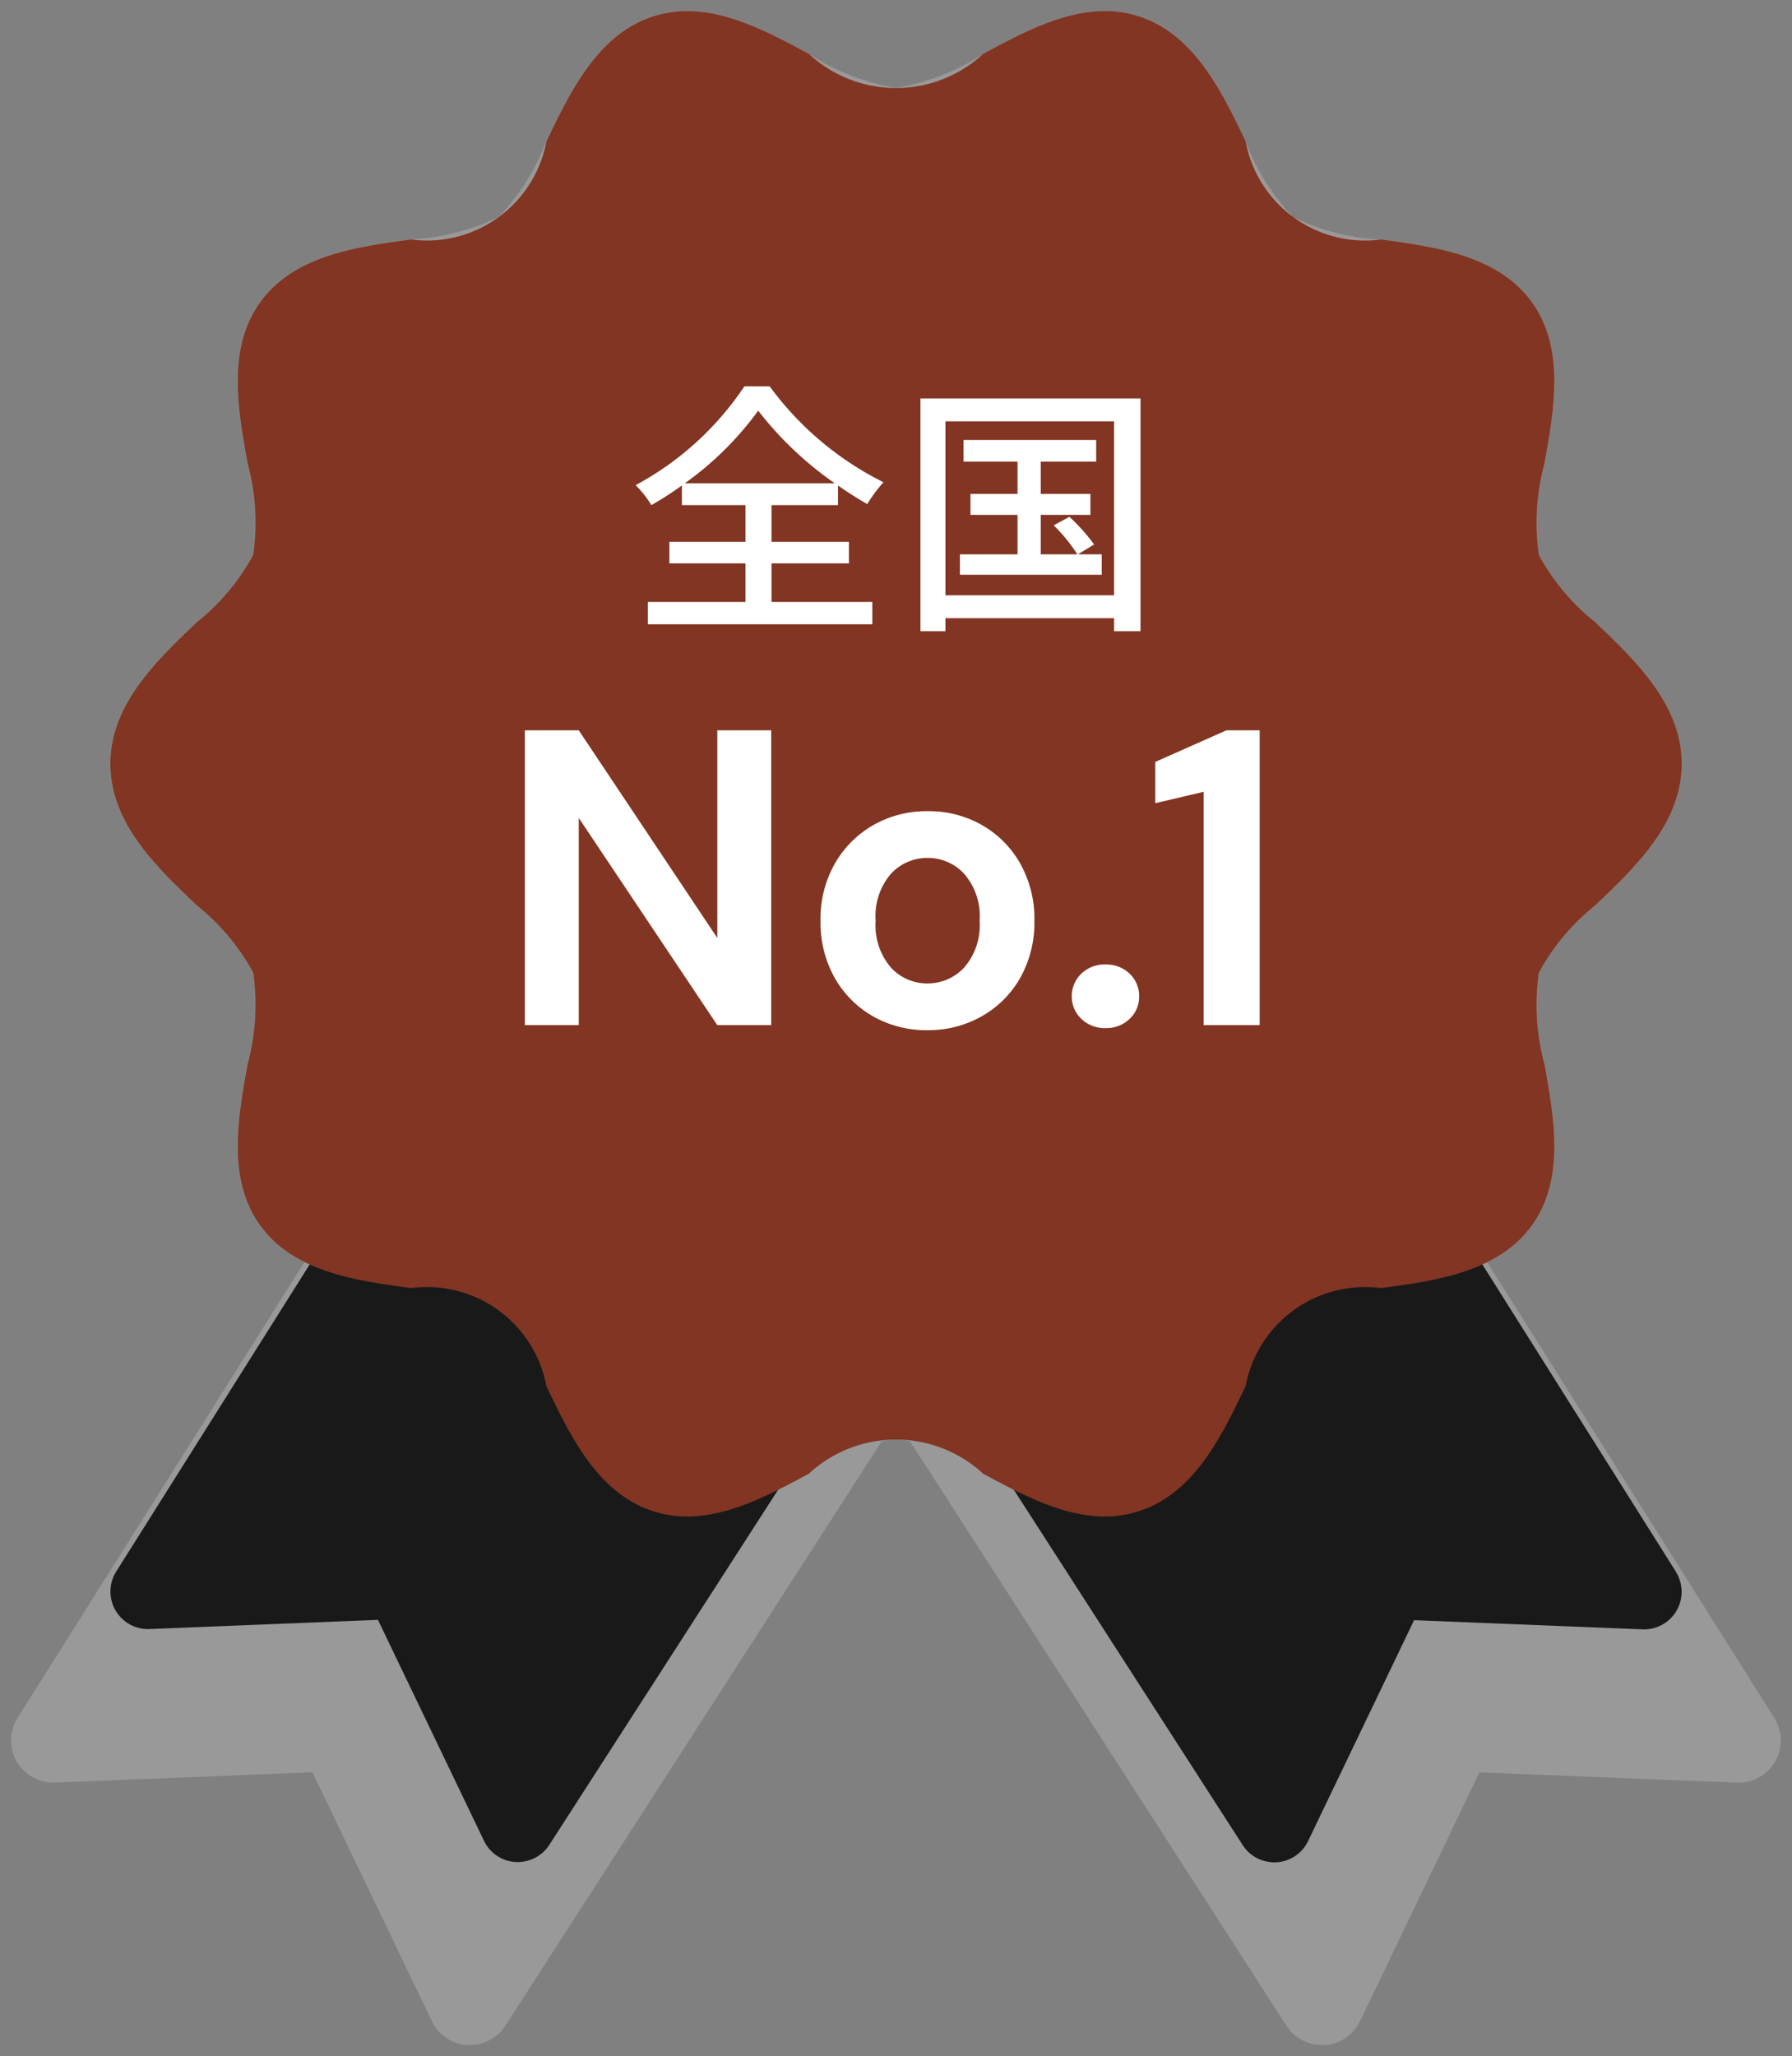
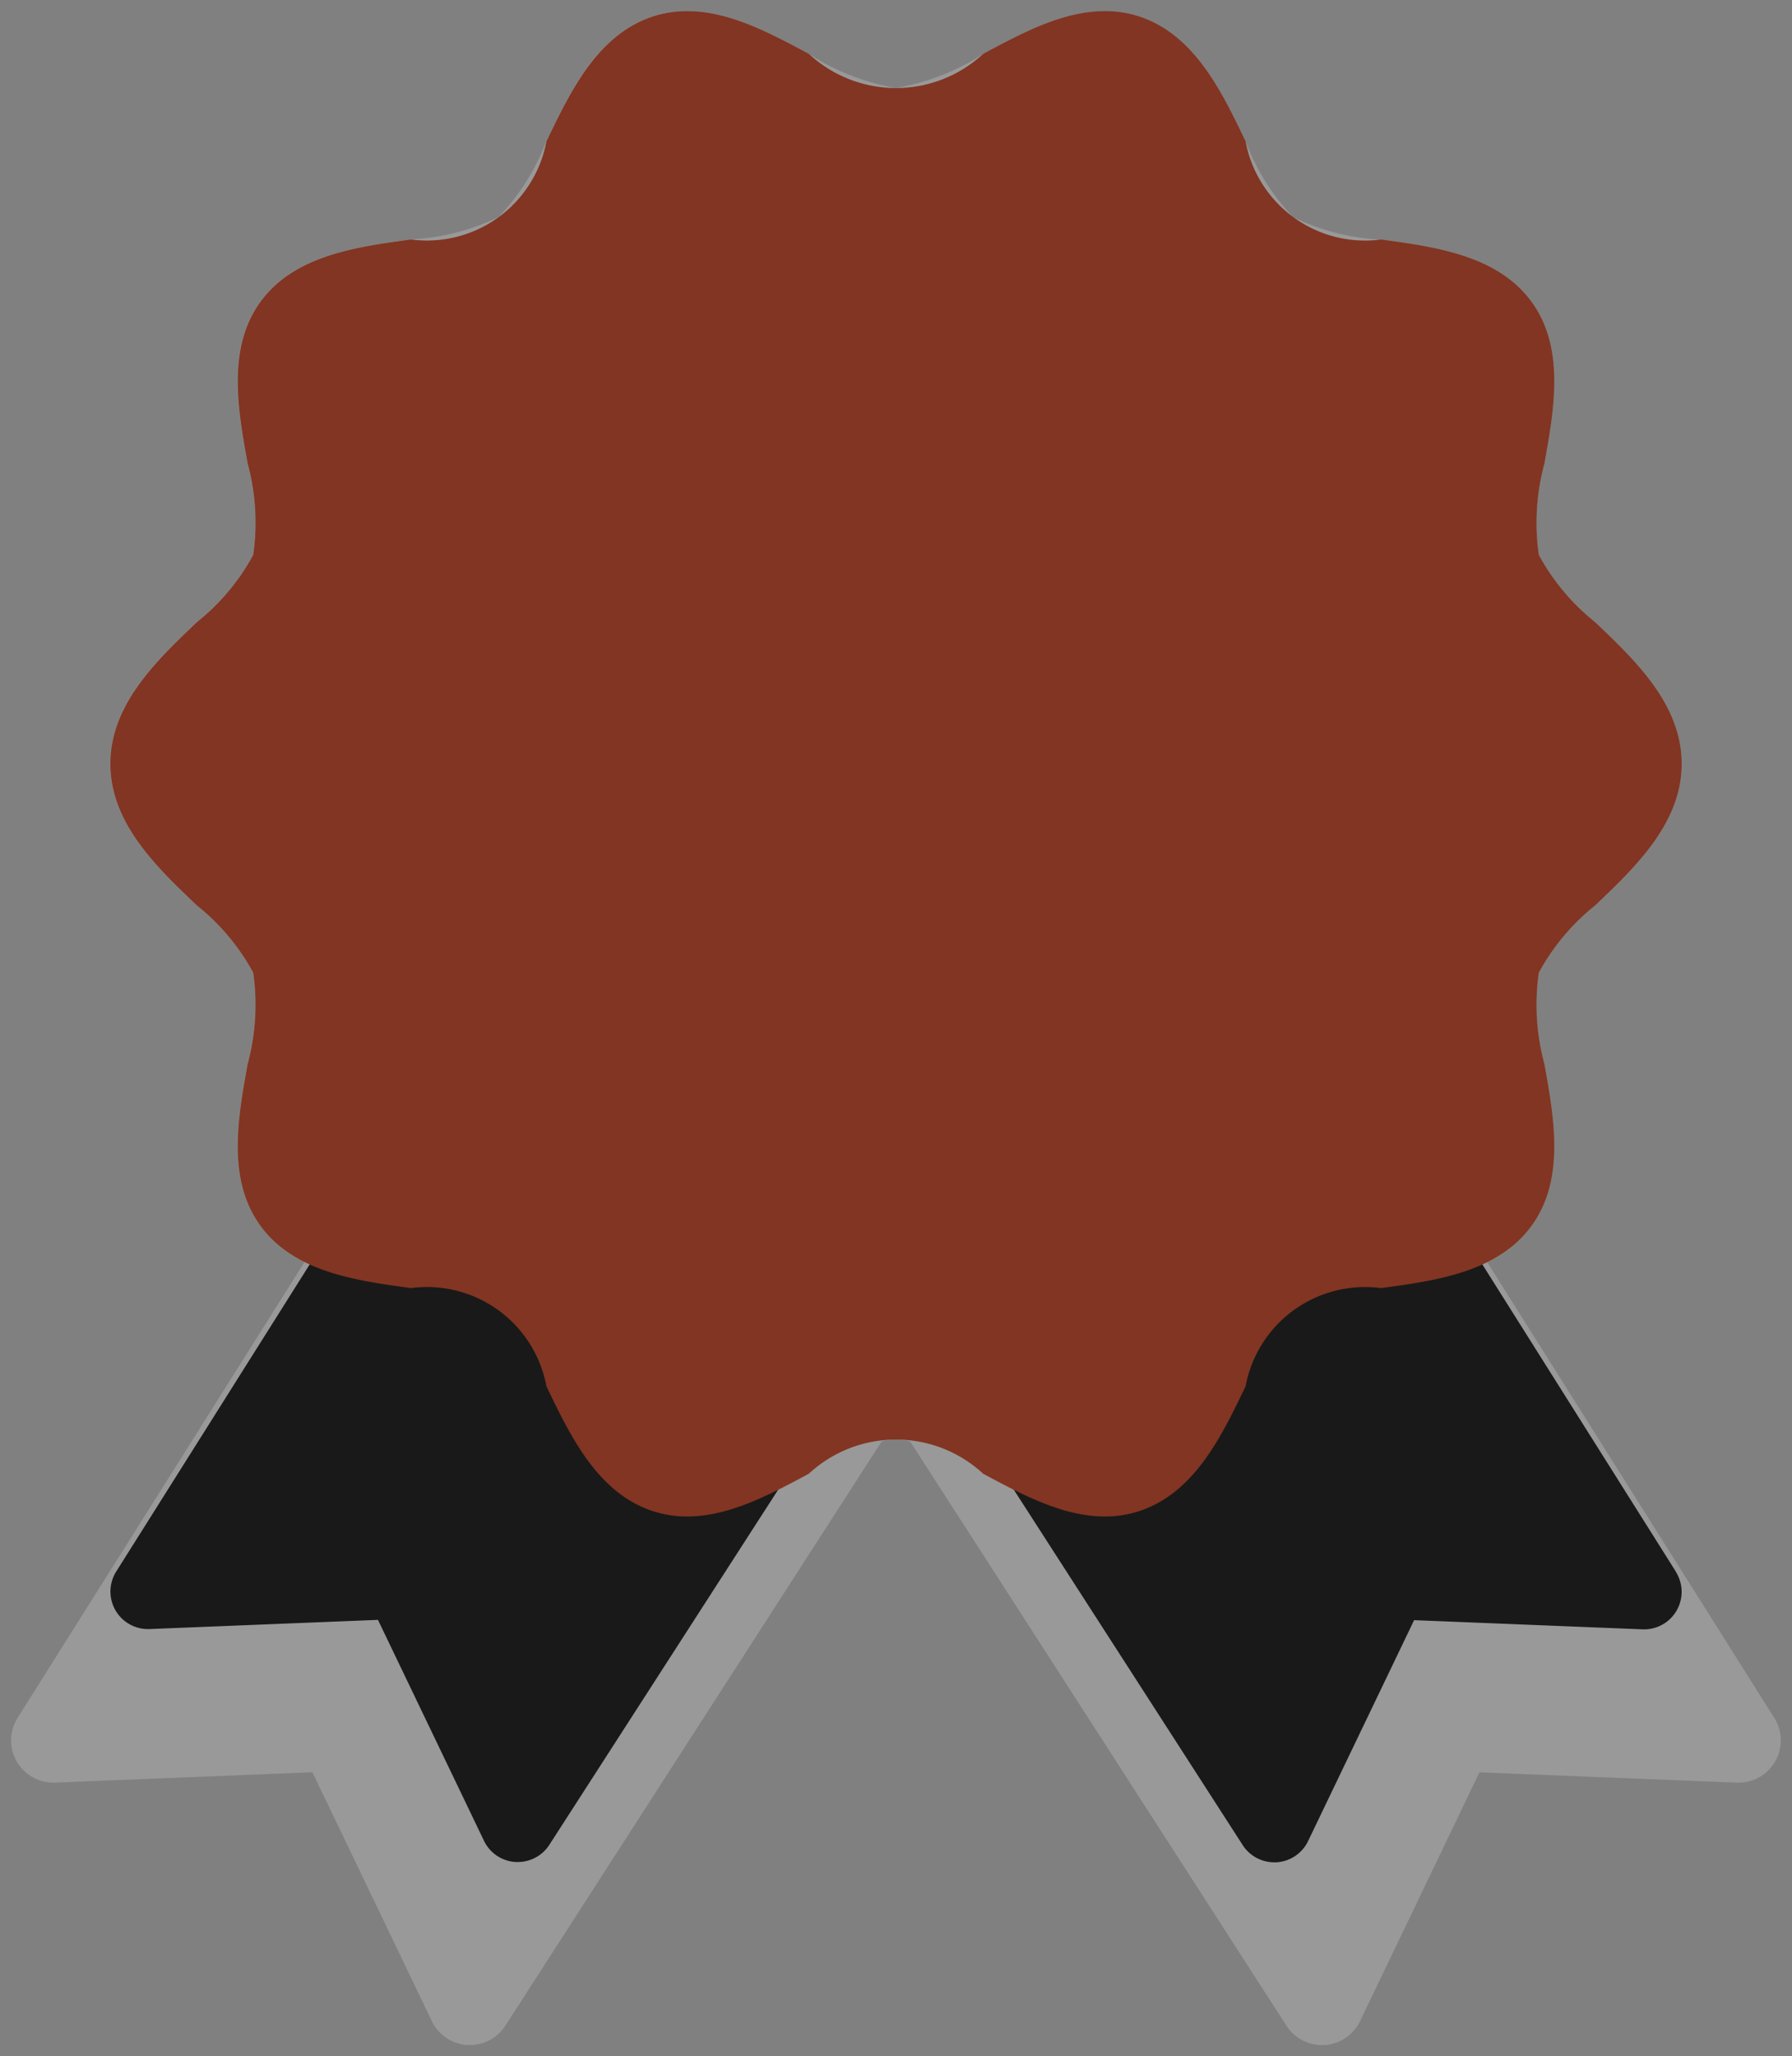
<svg xmlns="http://www.w3.org/2000/svg" width="80.853" height="92.758" viewBox="0 0 80.853 92.758">
  <rect x="0" y="0" width="80.853" height="92.758" fill="#808080" stroke="none" />
  <g transform="translate(-435.648 0.501)">
    <g transform="translate(3361.64 -5469.368)">
      <g opacity="0.229">
        <path d="M-139.1,139.252l-16.981-26.362a2.945,2.945,0,0,0-.638-.078,2.945,2.945,0,0,0-.638.078l-16.981,26.362a1.9,1.9,0,0,1-1.6.874c-.04,0-.079,0-.119,0a1.9,1.9,0,0,1-1.6-1.078l-5.388-11.226-11.612.466a1.913,1.913,0,0,1-1.727-.951,1.9,1.9,0,0,1,.037-1.97L-183.4,104.8a5.357,5.357,0,0,1-2-1.641c-1.514-2.08-1.017-4.843-.579-7.281a10.248,10.248,0,0,0,.255-4.134,9.956,9.956,0,0,0-2.539-3.031c-1.831-1.743-3.906-3.721-3.906-6.392s2.074-4.649,3.906-6.393a9.968,9.968,0,0,0,2.539-3.032,10.252,10.252,0,0,0-.255-4.135c-.437-2.437-.933-5.2.581-7.281,1.527-2.1,4.325-2.479,6.792-2.813a10.155,10.155,0,0,0,3.964-1.013,10.084,10.084,0,0,0,2.149-3.416c1.085-2.262,2.316-4.827,4.816-5.638a4.966,4.966,0,0,1,1.534-.237c1.892,0,3.719.98,5.486,1.928a10.353,10.353,0,0,0,3.935,1.543A10.351,10.351,0,0,0-152.78,50.3c1.768-.948,3.595-1.928,5.486-1.928a4.966,4.966,0,0,1,1.534.237c2.5.812,3.73,3.376,4.817,5.639a10.084,10.084,0,0,0,2.148,3.416,10.167,10.167,0,0,0,3.963,1.013c2.469.335,5.267.715,6.794,2.814,1.514,2.08,1.018,4.843.58,7.281a10.267,10.267,0,0,0-.256,4.134,9.95,9.95,0,0,0,2.54,3.032c1.831,1.743,3.906,3.72,3.906,6.393s-2.075,4.648-3.906,6.392a9.948,9.948,0,0,0-2.54,3.031,10.27,10.27,0,0,0,.256,4.135c.438,2.437.934,5.2-.58,7.281a5.352,5.352,0,0,1-2,1.641l12.95,20.558a1.9,1.9,0,0,1,.038,1.97,1.907,1.907,0,0,1-1.727.951l-11.613-.466-5.387,11.226a1.907,1.907,0,0,1-1.6,1.078c-.04,0-.079,0-.119,0A1.9,1.9,0,0,1-139.1,139.252Z" transform="translate(-2728.851 5421)" fill="#eeefef" />
        <path d="M-137.493,140.626a2.4,2.4,0,0,1-2.023-1.1l-16.865-26.182a2.148,2.148,0,0,0-.334-.029,2.146,2.146,0,0,0-.334.029l-16.865,26.182a2.4,2.4,0,0,1-2.023,1.1c-.056,0-.106,0-.153,0a2.4,2.4,0,0,1-2.017-1.361l-5.246-10.929-11.283.453-.1,0a2.413,2.413,0,0,1-2.083-1.2,2.4,2.4,0,0,1,.047-2.487l12.667-20.108a5.626,5.626,0,0,1-1.695-1.531c-1.639-2.252-1.123-5.127-.667-7.663a10.288,10.288,0,0,0,.271-3.891A10.039,10.039,0,0,0-188.6,89.08c-1.9-1.812-4.061-3.866-4.061-6.754s2.158-4.943,4.061-6.755a10.06,10.06,0,0,0,2.408-2.825,10.288,10.288,0,0,0-.271-3.891c-.455-2.536-.971-5.411.668-7.664,1.654-2.272,4.563-2.666,7.129-3.015h.01a10.184,10.184,0,0,0,3.726-.921,10.149,10.149,0,0,0,1.993-3.229c1.13-2.354,2.409-5.02,5.112-5.9a5.467,5.467,0,0,1,1.688-.261c2.016,0,3.9,1.009,5.72,1.986a10.2,10.2,0,0,0,3.7,1.486,10.187,10.187,0,0,0,3.7-1.484c1.824-.978,3.707-1.987,5.723-1.987a5.466,5.466,0,0,1,1.688.261c2.7.877,3.982,3.542,5.111,5.892l0,.005a10.128,10.128,0,0,0,1.992,3.229,10.2,10.2,0,0,0,3.727.92h.009c2.567.348,5.477.743,7.131,3.016,1.64,2.253,1.123,5.128.667,7.664a10.307,10.307,0,0,0-.272,3.891,10.045,10.045,0,0,0,2.409,2.824c1.9,1.813,4.061,3.868,4.061,6.755s-2.156,4.939-4.059,6.752a10.032,10.032,0,0,0-2.411,2.826,10.312,10.312,0,0,0,.272,3.892c.456,2.536.973,5.41-.667,7.664a5.621,5.621,0,0,1-1.694,1.53l12.666,20.108a2.4,2.4,0,0,1,.047,2.487,2.412,2.412,0,0,1-2.082,1.2l-.1,0-11.284-.453-5.245,10.929a2.41,2.41,0,0,1-2.021,1.361C-137.387,140.624-137.437,140.626-137.493,140.626Zm-19.222-28.314a3.407,3.407,0,0,1,.748.09l.2.045,17.092,26.534a1.4,1.4,0,0,0,1.183.645l.085,0a1.41,1.41,0,0,0,1.185-.8l5.529-11.522,11.941.479h.057a1.41,1.41,0,0,0,1.217-.7,1.4,1.4,0,0,0-.028-1.453L-130.752,104.6l.5-.246a4.828,4.828,0,0,0,1.814-1.487c1.389-1.909.912-4.559.492-6.9-.291-1.617-.591-3.289-.239-4.377a10.106,10.106,0,0,1,2.671-3.239c1.759-1.676,3.751-3.574,3.751-6.03s-1.993-4.356-3.751-6.031a10.124,10.124,0,0,1-2.671-3.24c-.352-1.087-.052-2.76.239-4.377.42-2.339.9-4.99-.492-6.9-1.4-1.928-4.088-2.292-6.457-2.613h-.009c-1.612-.219-3.279-.446-4.18-1.1a10.247,10.247,0,0,1-2.3-3.6l0,0c-1.042-2.17-2.222-4.629-4.518-5.374a4.468,4.468,0,0,0-1.379-.212c-1.765,0-3.535.949-5.247,1.867-1.473.79-2.994,1.6-4.175,1.6s-2.7-.815-4.171-1.6c-1.715-.92-3.485-1.869-5.251-1.869a4.468,4.468,0,0,0-1.379.212c-2.3.745-3.476,3.205-4.518,5.376a10.27,10.27,0,0,1-2.307,3.606c-.9.657-2.568.884-4.18,1.1h-.01c-2.368.321-5.053.685-6.455,2.612-1.388,1.907-.912,4.559-.493,6.9.291,1.617.591,3.29.238,4.377a10.14,10.14,0,0,1-2.67,3.24c-1.758,1.674-3.751,3.57-3.751,6.031s1.993,4.356,3.751,6.03a10.12,10.12,0,0,1,2.67,3.239c.353,1.087.053,2.76-.238,4.377-.421,2.34-.9,4.991.491,6.9a4.833,4.833,0,0,0,1.815,1.488l.5.246-13.246,21.026a1.4,1.4,0,0,0-.027,1.453,1.41,1.41,0,0,0,1.274.7l11.941-.479,5.531,11.522a1.406,1.406,0,0,0,1.18.8c.027,0,.055,0,.088,0a1.4,1.4,0,0,0,1.182-.645l17.092-26.534.2-.045A3.454,3.454,0,0,1-156.715,112.311Z" transform="translate(-2728.851 5421)" fill="rgba(0,0,0,0)" />
      </g>
      <path d="M385.5,753.433l-14.121-22.416-17.46,7v-1.746h-6.73v1.938l-17.94-7.2-14.122,22.416a1.693,1.693,0,0,0,1.5,2.593l10.31-.414,4.784,9.967a1.692,1.692,0,0,0,1.421.957c.035,0,.071,0,.105,0a1.693,1.693,0,0,0,1.423-.776L350.31,741.48l15.643,24.285a1.691,1.691,0,0,0,1.423.776c.036,0,.071,0,.106,0a1.693,1.693,0,0,0,1.421-.957l4.784-9.967,10.31.414a1.693,1.693,0,0,0,1.5-2.593Z" transform="translate(-3235.876 4786.342)" fill="#191919" />
      <path d="M365.386,709.74c-1.892,0-3.719-.98-5.487-1.927a5.788,5.788,0,0,0-7.871,0c-1.767.948-3.6,1.927-5.487,1.927a4.968,4.968,0,0,1-1.534-.237c-2.5-.812-3.731-3.376-4.816-5.638a5.482,5.482,0,0,0-6.111-4.429c-2.469-.335-5.267-.716-6.795-2.815-1.514-2.08-1.017-4.843-.579-7.281a10.261,10.261,0,0,0,.255-4.134,9.956,9.956,0,0,0-2.539-3.031c-1.831-1.743-3.906-3.72-3.906-6.392s2.075-4.649,3.906-6.393a9.949,9.949,0,0,0,2.539-3.032,10.248,10.248,0,0,0-.254-4.134c-.438-2.438-.934-5.2.58-7.281,1.527-2.1,4.325-2.479,6.793-2.814a5.484,5.484,0,0,0,6.112-4.429c1.085-2.262,2.316-4.826,4.816-5.637a4.965,4.965,0,0,1,1.534-.237c1.892,0,3.719.98,5.487,1.927a5.788,5.788,0,0,0,7.871,0c1.767-.948,3.595-1.927,5.487-1.927a4.964,4.964,0,0,1,1.534.237c2.5.812,3.731,3.376,4.816,5.638a5.481,5.481,0,0,0,6.111,4.429c2.469.336,5.267.716,6.794,2.815,1.514,2.08,1.018,4.843.58,7.281a10.254,10.254,0,0,0-.255,4.134,9.945,9.945,0,0,0,2.539,3.032c1.831,1.743,3.906,3.719,3.906,6.392s-2.076,4.648-3.906,6.392a9.946,9.946,0,0,0-2.539,3.032,10.255,10.255,0,0,0,.255,4.134c.438,2.438.934,5.2-.58,7.281-1.527,2.1-4.325,2.479-6.794,2.814a5.483,5.483,0,0,0-6.112,4.429c-1.085,2.262-2.315,4.826-4.816,5.637A4.961,4.961,0,0,1,365.386,709.74Z" transform="translate(-3241.529 4827.542)" fill="#823522" />
-       <path d="M2.64-5.724A14.541,14.541,0,0,0,5.952-9,15.705,15.705,0,0,0,9.408-5.724ZM6.552-2.112h3.492v-.972H6.552V-4.74h3v-.888a15.029,15.029,0,0,0,1.32.84,6.543,6.543,0,0,1,.732-.984A14.2,14.2,0,0,1,6.468-10.1H5.328A13.661,13.661,0,0,1,.42-5.64a4.4,4.4,0,0,1,.708.9,14.16,14.16,0,0,0,1.38-.888v.888H5.376v1.656H1.944v.972H5.376v1.74H.972V.636H11.1V-.372H6.552ZM20.376-2.52l.732-.444a8.464,8.464,0,0,0-1.116-1.248l-.708.384A7.647,7.647,0,0,1,20.352-2.52H18.7V-4.3H20.94v-.948H18.7V-6.7H21.2V-7.68H15.216V-6.7h2.436v1.452H15.528V-4.3h2.124V-2.52h-2.6V-1.6h6.4V-2.52ZM14.4-.672V-8.52h7.608V-.672Zm-1.128-8.88V.948H14.4V.36h7.608V.948H23.2v-10.5Z" transform="translate(-2897.734 5496.395)" fill="#fff" />
-       <path d="M-16.577,0V-13.3h2.432l6.251,9.367V-13.3h2.432V0H-7.894l-6.251-9.348V0ZM1.587.228A4.854,4.854,0,0,1-.874-.4,4.6,4.6,0,0,1-2.6-2.138a5.089,5.089,0,0,1-.637-2.575,5.03,5.03,0,0,1,.646-2.574A4.673,4.673,0,0,1-.855-9.025a4.854,4.854,0,0,1,2.461-.627,4.816,4.816,0,0,1,2.442.627A4.6,4.6,0,0,1,5.776-7.286a5.089,5.089,0,0,1,.637,2.574,5.089,5.089,0,0,1-.637,2.575A4.583,4.583,0,0,1,4.038-.4,4.868,4.868,0,0,1,1.587.228Zm0-2.109A2.248,2.248,0,0,0,3.24-2.594a2.9,2.9,0,0,0,.7-2.119,2.9,2.9,0,0,0-.7-2.119,2.227,2.227,0,0,0-1.634-.712,2.238,2.238,0,0,0-1.663.712A2.923,2.923,0,0,0-.75-4.712,2.923,2.923,0,0,0-.057-2.594,2.217,2.217,0,0,0,1.587-1.881ZM9.624.133A1.5,1.5,0,0,1,8.531-.285,1.357,1.357,0,0,1,8.1-1.292a1.379,1.379,0,0,1,.427-1.026,1.5,1.5,0,0,1,1.093-.418,1.5,1.5,0,0,1,1.092.418,1.379,1.379,0,0,1,.427,1.026,1.357,1.357,0,0,1-.427,1.007A1.5,1.5,0,0,1,9.624.133ZM14.051,0V-10.526l-2.185.513v-1.862L15.077-13.3h1.5V0Z" transform="translate(-2885.734 5515.115)" fill="#fff" />
    </g>
  </g>
</svg>